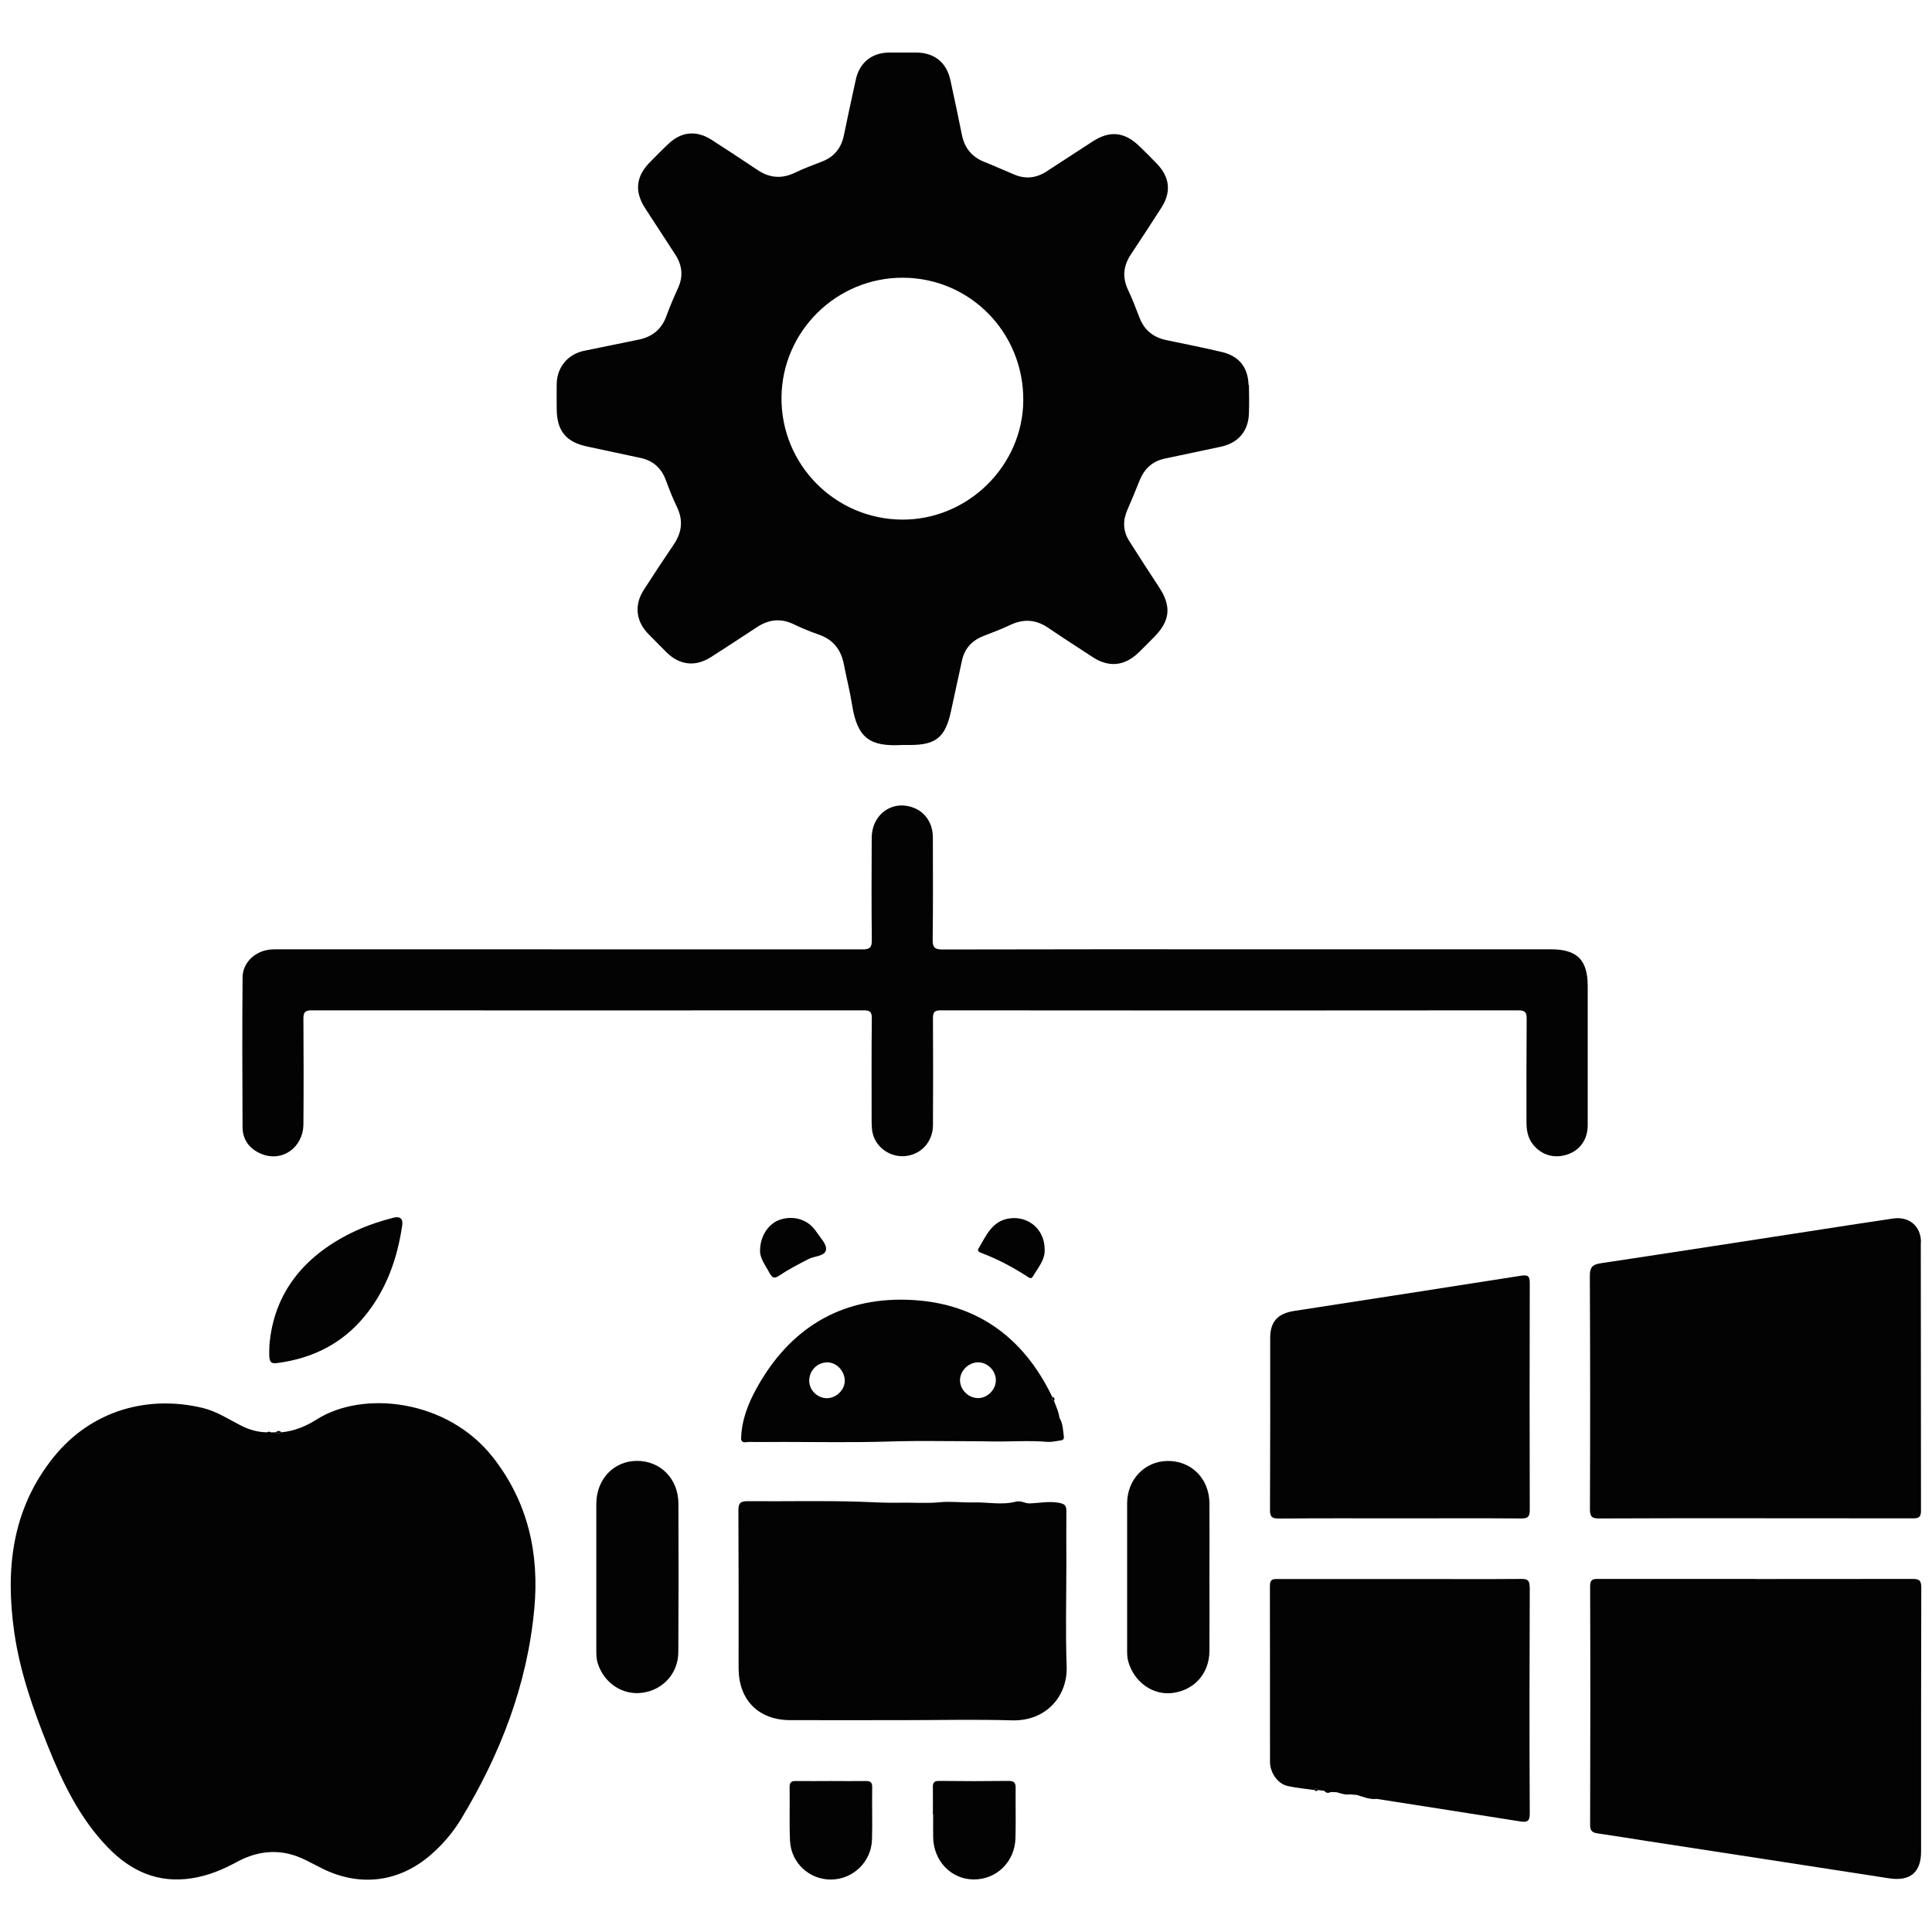
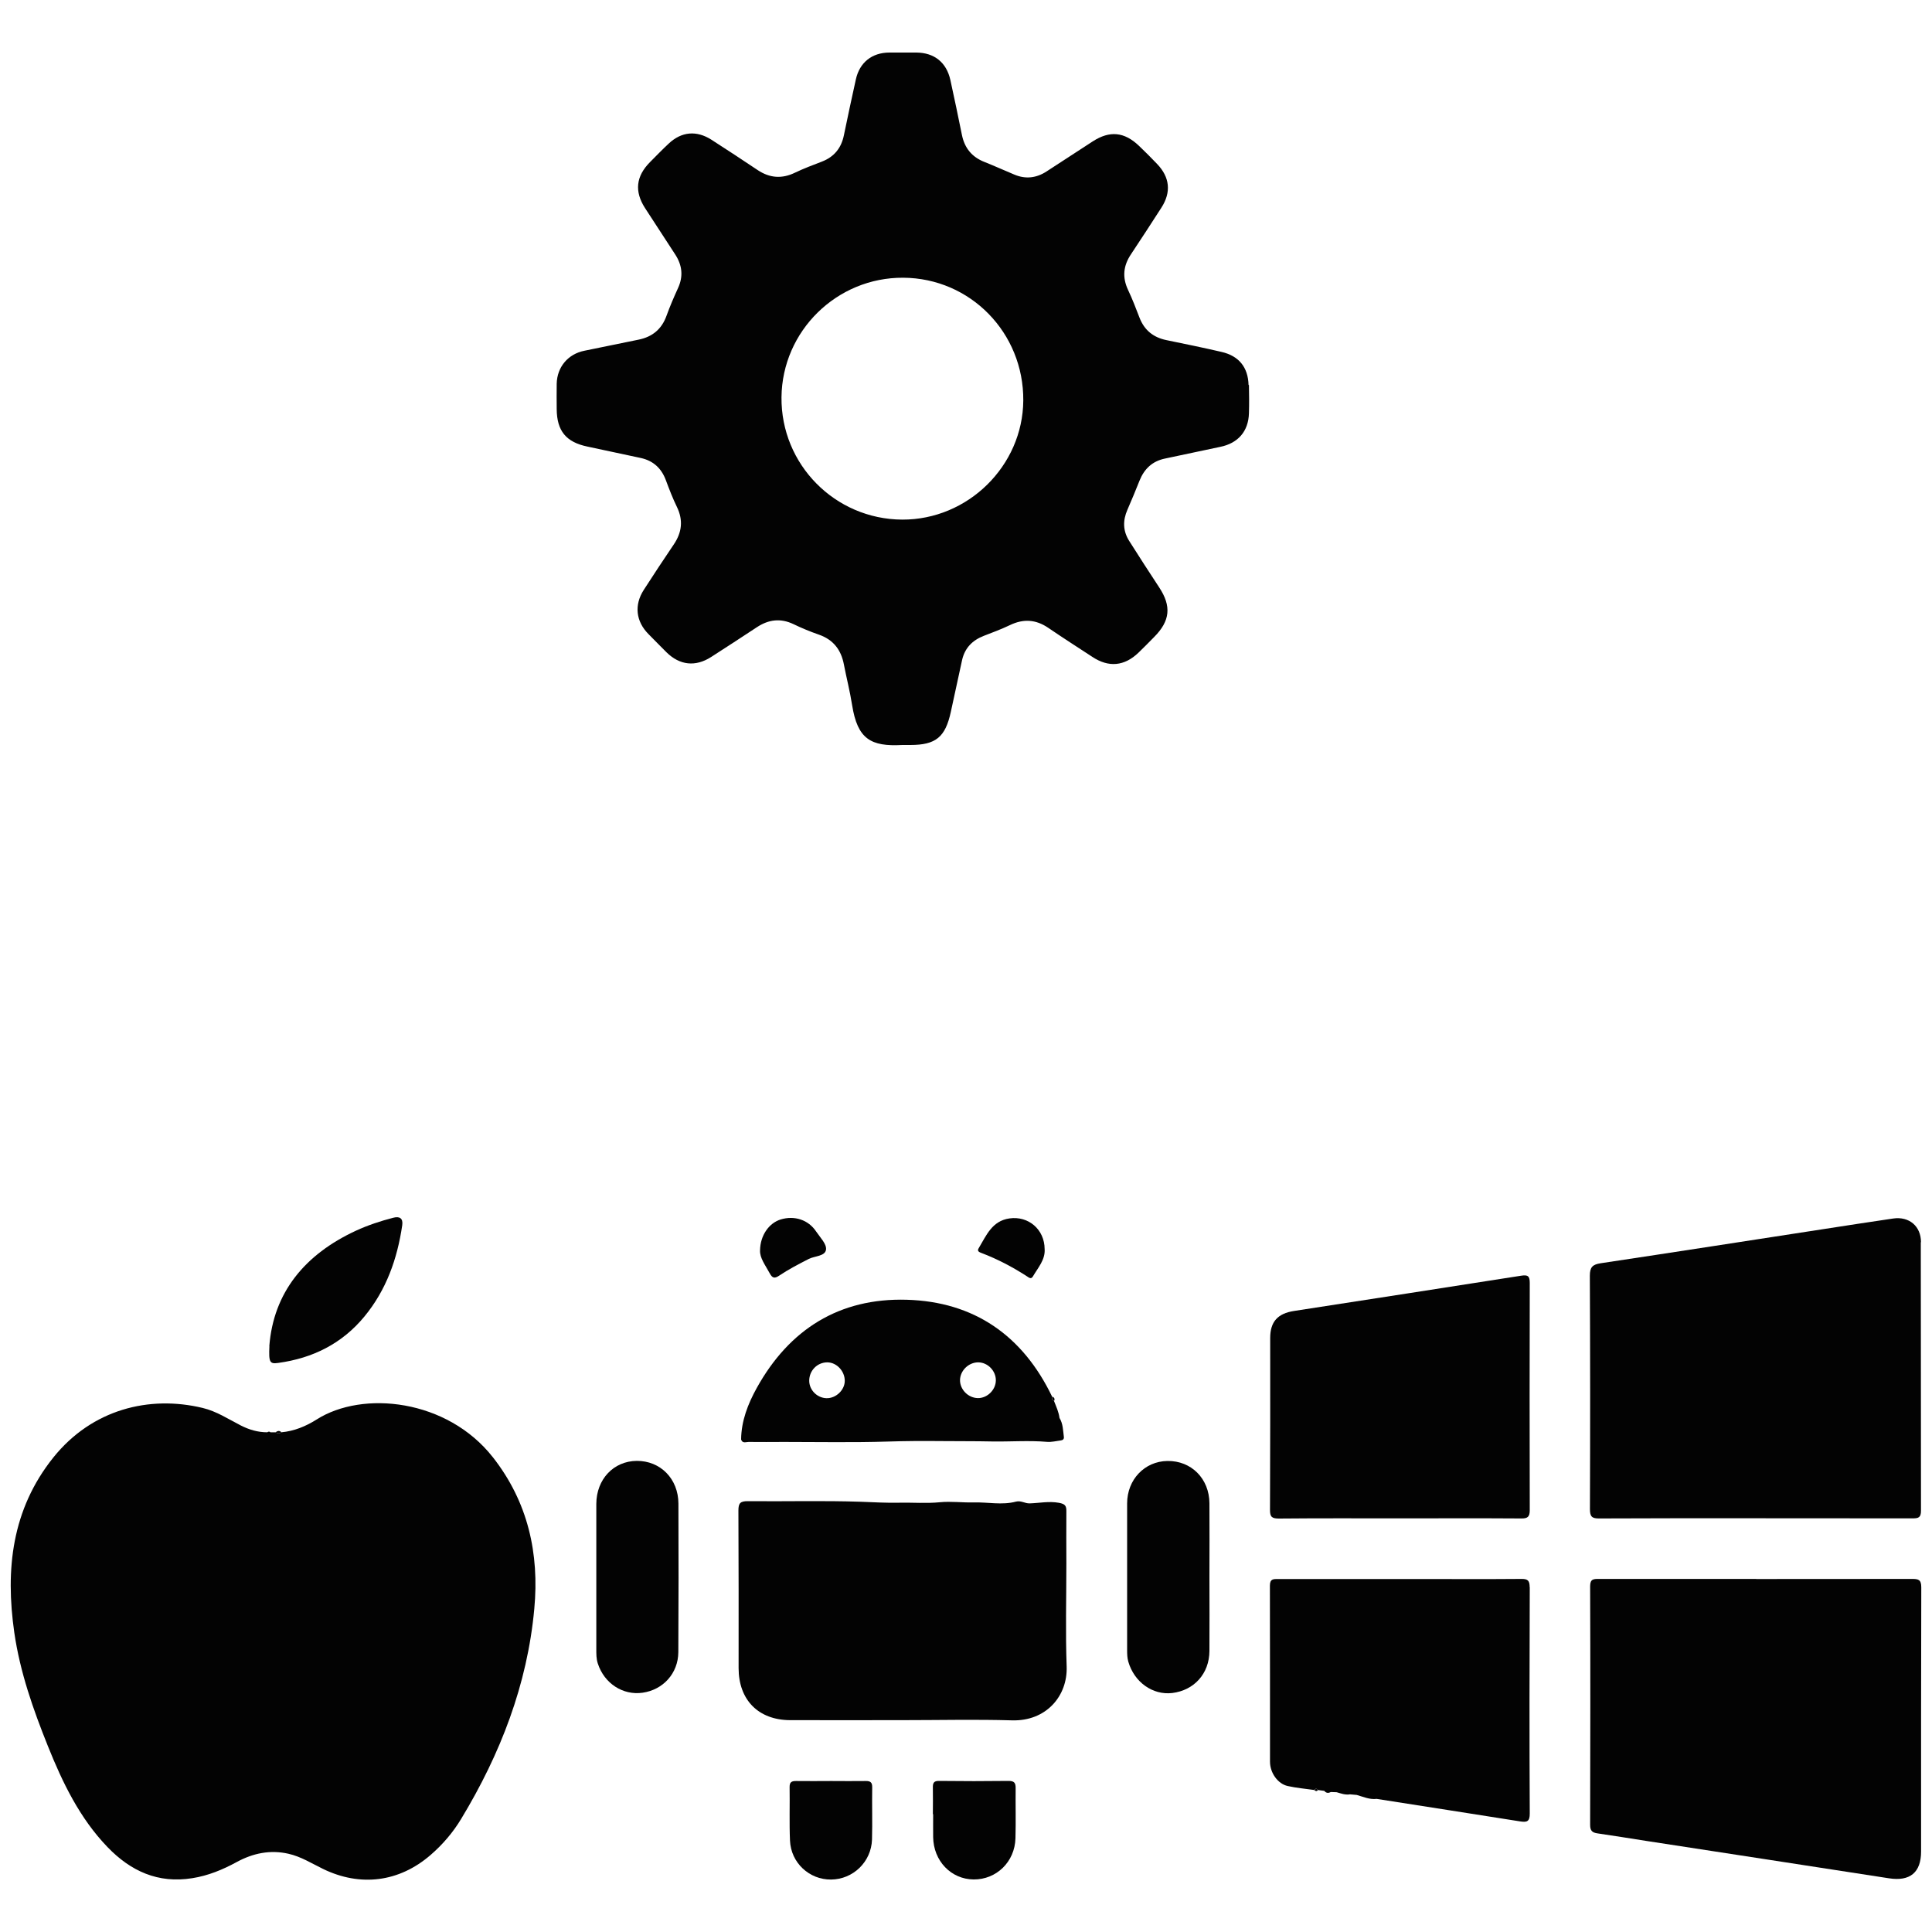
<svg xmlns="http://www.w3.org/2000/svg" id="Layer_1" viewBox="0 0 200 200">
  <defs>
    <style>.cls-1{fill:#030303;}</style>
  </defs>
-   <path class="cls-1" d="M129.34,98.27c10.4,0,20.8,0,31.2,0,2.72,0,3.82,1.1,3.82,3.81,0,4.8,0,9.61,0,14.41,0,1.45-.8,2.58-2.07,3.01-1.37.47-2.71.09-3.6-1.03-.56-.71-.68-1.54-.67-2.41,0-3.53-.01-7.05.02-10.58,0-.66-.13-.89-.84-.89-19.95.02-39.89.02-59.84,0-.68,0-.78.25-.78.84.02,3.68.02,7.36,0,11.03,0,1.62-1.08,2.91-2.6,3.18-1.49.27-2.99-.56-3.53-1.96-.22-.58-.22-1.19-.22-1.8,0-3.5-.02-6.99.02-10.49,0-.66-.21-.8-.83-.8-19.07.01-38.13.01-57.2,0-.66,0-.81.23-.81.84.02,3.65.03,7.3,0,10.94-.02,2.44-2.22,3.98-4.38,3.07-1.2-.5-1.91-1.45-1.92-2.74-.03-5.17-.04-10.34,0-15.5,0-1.47,1.18-2.66,2.69-2.88.33-.05.67-.05,1-.05,20.16,0,40.32,0,60.48.01.76,0,.98-.2.97-.96-.04-3.53-.03-7.05-.01-10.58.01-2.46,2.14-3.97,4.34-3.12,1.23.47,1.99,1.63,1.99,3.09,0,3.53.03,7.05-.02,10.58-.01.82.24,1,1.03,1,10.58-.03,21.16-.02,31.75-.02Z" />
  <path class="cls-1" d="M181.8,163.46c5.38,0,10.76,0,16.14-.01.65,0,.95.07.95.87-.03,9.12-.02,18.23-.02,27.35,0,2.18-1.16,3.11-3.33,2.77-8.37-1.3-16.75-2.58-25.13-3.87-1.68-.26-3.36-.54-5.04-.78-.54-.08-.76-.27-.76-.87.02-8.24.03-16.47,0-24.71,0-.75.34-.76.88-.76,5.44,0,10.88,0,16.32,0h0Z" />
  <path class="cls-1" d="M93.36,178.07c-3.86,0-7.72.01-11.58,0-3.28-.02-5.32-2.1-5.32-5.39,0-5.44.01-10.88-.02-16.31,0-.76.19-.97.96-.97,3.89.04,7.78-.07,11.67.06,1.34.05,2.71.13,4.04.1,1.39-.03,2.79.09,4.2-.05,1.12-.11,2.33.05,3.49.02,1.46-.04,2.92.3,4.36-.08.53-.14.93.19,1.42.18,1.01-.03,2-.25,3.04-.06.67.12.78.34.77.9-.02,1.79,0,3.58,0,5.38,0,3.55-.1,7.11.03,10.66.11,3.06-2.12,5.68-5.65,5.58-3.8-.11-7.6-.02-11.4-.02Z" />
  <path class="cls-1" d="M144.89,157.18c-4.17,0-8.33-.02-12.5.02-.72,0-.93-.17-.92-.91.03-5.93.02-11.85.02-17.78,0-1.69.78-2.54,2.47-2.8,7.84-1.21,15.67-2.42,23.51-3.65.69-.11.89.03.89.75-.02,7.84-.02,15.68,0,23.52,0,.69-.22.87-.88.86-4.2-.03-8.39-.01-12.59-.01Z" />
  <path class="cls-1" d="M125.2,163.36c0,2.52.02,5.04,0,7.56-.02,2.34-1.58,4.06-3.85,4.34-2.03.24-3.94-1.13-4.55-3.25-.11-.39-.12-.78-.12-1.17,0-5.07,0-10.14,0-15.21,0-2.46,1.81-4.36,4.17-4.39,2.47-.04,4.34,1.83,4.35,4.39.02,2.58,0,5.16,0,7.74Z" />
  <path class="cls-1" d="M61.73,163.24c0-2.52,0-5.04,0-7.56.01-2.55,1.79-4.43,4.18-4.45,2.45-.02,4.31,1.85,4.32,4.42.02,5.13.02,10.26-.01,15.39-.02,2.19-1.58,3.89-3.7,4.19-2.04.29-3.96-.96-4.63-3.01-.17-.5-.16-1.02-.16-1.53,0-2.49,0-4.98,0-7.47h0Z" />
  <path class="cls-1" d="M27.88,139.35c.43-5.56,3.68-9.5,8.97-11.95,1.24-.57,2.54-1,3.86-1.34.65-.17,1.03.05.93.77-.51,3.48-1.65,6.71-3.92,9.46-2.32,2.81-5.35,4.31-8.92,4.8-.88.12-.99-.05-.91-1.75Z" />
  <path class="cls-1" d="M96.57,187.81c0-.91.02-1.82,0-2.74-.01-.47.07-.72.64-.71,2.4.03,4.8.03,7.21,0,.58,0,.72.21.72.74-.02,1.73.03,3.47-.02,5.2-.07,2.45-1.98,4.28-4.33,4.26-2.34-.02-4.16-1.92-4.19-4.39-.01-.79,0-1.58,0-2.37Z" />
  <path class="cls-1" d="M86.05,184.37c1.19,0,2.37.02,3.56,0,.51-.01.69.15.68.67-.03,1.79.03,3.59-.02,5.38-.07,2.32-1.96,4.13-4.24,4.15-2.25.02-4.15-1.73-4.25-4.03-.08-1.85-.01-3.71-.04-5.56,0-.5.21-.61.66-.61,1.22.02,2.43,0,3.65,0h0Z" />
  <path class="cls-1" d="M109.68,146.79c-.08-.62-.34-1.18-.57-1.76-.19-.1-.26-.25-.2-.46-3.04-6.31-8.06-9.82-15.05-10.02-6.96-.2-12.15,3.05-15.52,9.13-.91,1.64-1.6,3.4-1.62,5.33.13.44.5.26.77.26,1.22.02,2.43,0,3.65,0,3.58,0,7.16.07,10.73-.04,1.84-.06,3.67-.07,5.51-.05,1.78.02,3.56,0,5.33.04,1.89.03,3.78-.12,5.68.04.47.04.96-.09,1.44-.15.22-.03.33-.16.3-.37-.09-.67-.08-1.36-.46-1.97ZM101.26,141.03c.99,0,1.84.88,1.83,1.87-.01.99-.9,1.85-1.87,1.83-1-.02-1.85-.89-1.84-1.87.02-.98.89-1.83,1.88-1.83ZM85.65,141.03c.97.01,1.8.91,1.8,1.91,0,.96-.92,1.83-1.9,1.8-.97-.03-1.78-.85-1.78-1.81,0-1.06.85-1.91,1.89-1.9Z" />
  <path class="cls-1" d="M78.68,129.44c.02-1.56.93-2.83,2.13-3.2,1.44-.44,2.88.04,3.68,1.25.4.6,1.09,1.28,1.02,1.86-.08.7-1.16.66-1.78.97-1.05.54-2.1,1.08-3.08,1.74-.49.33-.71.23-.97-.25-.44-.82-1.04-1.58-1-2.37Z" />
  <path class="cls-1" d="M108.14,129.29c.08,1.11-.68,1.93-1.21,2.84-.19.33-.41.13-.61,0-1.48-.96-3.04-1.78-4.69-2.41-.23-.09-.52-.18-.32-.5.79-1.31,1.37-2.83,3.19-3.09,1.96-.28,3.63,1.14,3.64,3.17Z" />
  <path class="cls-1" d="M51.01,150.84c-4.72-6-13.45-6.94-18.24-3.89-1.09.69-2.31,1.2-3.64,1.32-.2.16-.41.13-.61,0-.17,0-.35,0-.52,0-.11-.1-.22-.08-.33,0-.97,0-1.86-.26-2.73-.7-1.29-.66-2.53-1.48-3.96-1.82-5.52-1.33-11.45.13-15.46,5.13-4.3,5.37-4.98,11.58-4.04,18.12.59,4.09,1.95,7.95,3.48,11.76,1.52,3.79,3.29,7.46,6.17,10.45,2.39,2.48,5.22,3.79,8.77,3.22,1.65-.26,3.15-.88,4.6-1.67,1.69-.92,3.47-1.29,5.36-.86,1.29.29,2.41,1,3.58,1.57,3.87,1.88,7.88,1.37,11.13-1.44,1.25-1.08,2.32-2.33,3.17-3.74,4.06-6.71,6.85-13.9,7.57-21.75.53-5.72-.65-11.05-4.29-15.69Z" />
  <path class="cls-1" d="M29.13,148.27c-.2.16-.41.13-.61,0,.2-.14.41-.22.61,0Z" />
  <path class="cls-1" d="M158.35,164.32c0-.69-.18-.88-.86-.87-3.52.03-7.05.01-10.58.01-4.86,0-9.73,0-14.59,0-.48,0-.86-.04-.86.68.02,6.08,0,12.15.01,18.23,0,1.17.82,2.3,1.84,2.52.9.2,1.83.28,2.74.41.12-.16.25-.18.37,0,.22.03.44.06.67.09.19.23.41.26.67.12.2,0,.41.02.61.02.45.13.89.3,1.38.22.23.02.46.04.69.06.68.19,1.34.5,2.07.41,4.95.78,9.9,1.54,14.85,2.33.7.11,1.01.03,1-.83-.04-7.81-.03-15.62,0-23.43Z" />
  <path class="cls-1" d="M109.12,145.03c-.19-.1-.26-.25-.2-.46.22.09.3.24.2.46Z" />
  <path class="cls-1" d="M136.06,185.31c.12-.16.25-.18.37,0-.12.15-.25.11-.37,0Z" />
  <path class="cls-1" d="M129.25,39.86c-.05-1.84-1-3.02-2.8-3.43-1.89-.44-3.8-.83-5.7-1.22-1.36-.28-2.29-1.03-2.79-2.33-.37-.96-.74-1.93-1.18-2.86-.62-1.31-.5-2.51.3-3.7,1.06-1.59,2.1-3.2,3.14-4.81,1.04-1.61.89-3.16-.45-4.55-.61-.64-1.23-1.26-1.87-1.87-1.51-1.44-3.02-1.59-4.77-.46-1.61,1.04-3.21,2.09-4.81,3.13-1.04.67-2.15.8-3.3.32-1.04-.43-2.06-.9-3.1-1.31-1.3-.51-2.06-1.43-2.34-2.79-.39-1.91-.78-3.81-1.2-5.71-.41-1.82-1.67-2.81-3.5-2.83-.94,0-1.89,0-2.83,0-1.78.01-3.06,1.02-3.45,2.77-.43,1.93-.84,3.86-1.24,5.79-.27,1.33-1.01,2.24-2.28,2.73-.93.36-1.88.71-2.77,1.14-1.36.66-2.62.57-3.87-.26-1.59-1.06-3.19-2.12-4.8-3.15-1.54-.98-3.09-.84-4.41.4-.67.62-1.3,1.28-1.94,1.92-1.46,1.47-1.63,3.04-.51,4.77,1.04,1.6,2.09,3.21,3.13,4.81.71,1.1.84,2.24.28,3.46-.43.94-.84,1.89-1.19,2.86-.5,1.4-1.47,2.19-2.89,2.48-1.88.38-3.75.77-5.62,1.15-1.69.34-2.82,1.68-2.86,3.41-.02.88,0,1.76,0,2.64.02,2.25.97,3.41,3.18,3.87,1.84.39,3.68.78,5.52,1.18,1.29.28,2.14,1.06,2.6,2.3.35.94.71,1.88,1.15,2.78.66,1.37.51,2.63-.33,3.87-1.06,1.56-2.09,3.13-3.11,4.71-1.01,1.57-.81,3.26.49,4.57.62.62,1.23,1.26,1.86,1.88,1.38,1.36,3.01,1.53,4.63.49,1.58-1.02,3.16-2.04,4.73-3.08,1.21-.8,2.45-.96,3.79-.32.85.41,1.72.77,2.61,1.08,1.51.52,2.32,1.57,2.61,3.1.27,1.4.63,2.79.85,4.2.56,3.52,1.93,4.31,5.2,4.13.27,0,.55,0,.82,0,2.65,0,3.63-.81,4.2-3.43.39-1.78.77-3.56,1.16-5.34.28-1.27,1.07-2.07,2.26-2.53.91-.35,1.82-.69,2.7-1.11,1.39-.67,2.68-.59,3.96.28,1.51,1.03,3.04,2.01,4.57,3.01,1.69,1.12,3.32.97,4.79-.45.55-.53,1.08-1.07,1.61-1.61,1.66-1.67,1.8-3.19.52-5.13-1.05-1.6-2.09-3.2-3.11-4.82-.65-1.03-.67-2.11-.18-3.22.44-1,.85-2.01,1.26-3.03.49-1.21,1.32-2,2.63-2.27,1.91-.39,3.8-.82,5.71-1.21,1.84-.37,2.93-1.6,2.98-3.49.03-.97.02-1.95,0-2.92ZM102.88,22.29c0-.06,0-.12,0-.19,0,.07,0,.13,0,.19ZM102.87,21.43h0c-.06.06-.12.12-.18.17.06-.06.12-.11.18-.17ZM93.39,53.79c-6.96-.04-12.56-5.72-12.49-12.67.07-6.86,5.73-12.41,12.6-12.37,6.95.04,12.48,5.7,12.43,12.71-.05,6.77-5.74,12.36-12.54,12.33Z" />
  <path class="cls-1" d="M198.86,128.6c0-1.67-1.23-2.7-2.88-2.46-2.43.36-4.87.73-7.3,1.11-7.66,1.18-15.31,2.37-22.97,3.52-.85.13-1.13.4-1.13,1.3.04,8.05.04,16.11.01,24.16,0,.76.2.97.96.96,5.38-.03,10.76-.02,16.14-.02h0c5.44,0,10.88,0,16.32.01.59,0,.85-.09.85-.79-.02-9.27,0-18.54-.02-27.8Z" />
</svg>